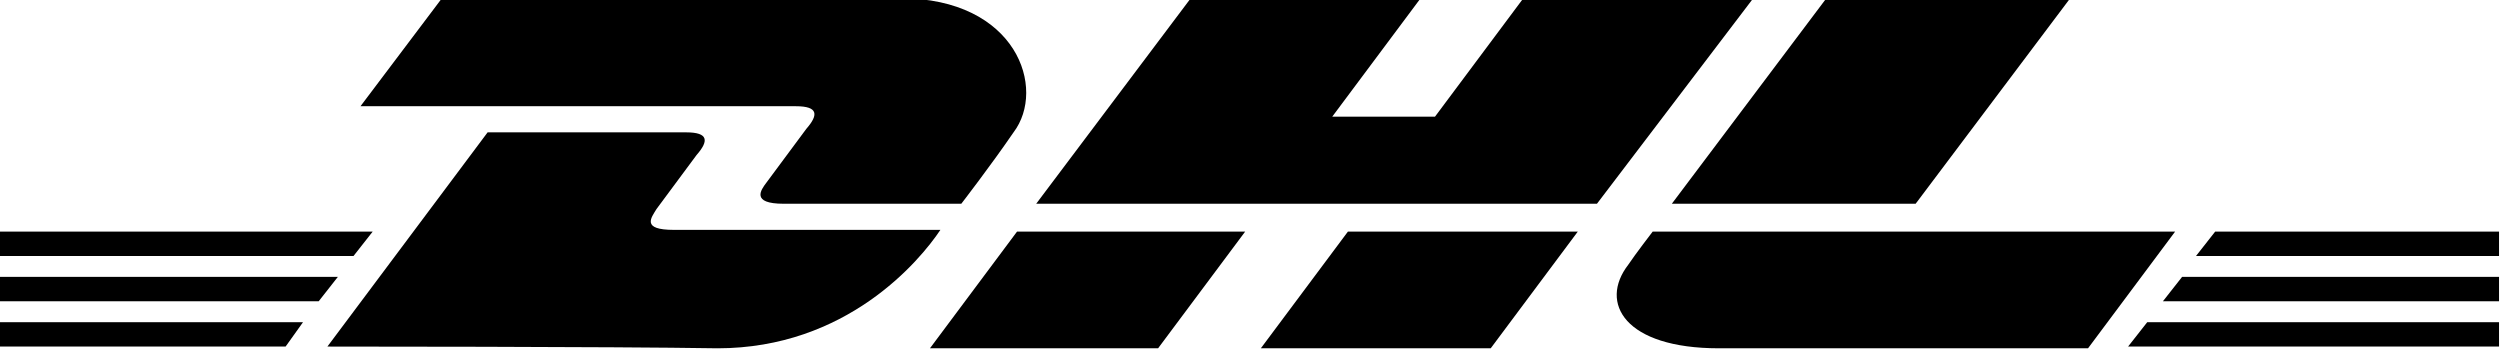
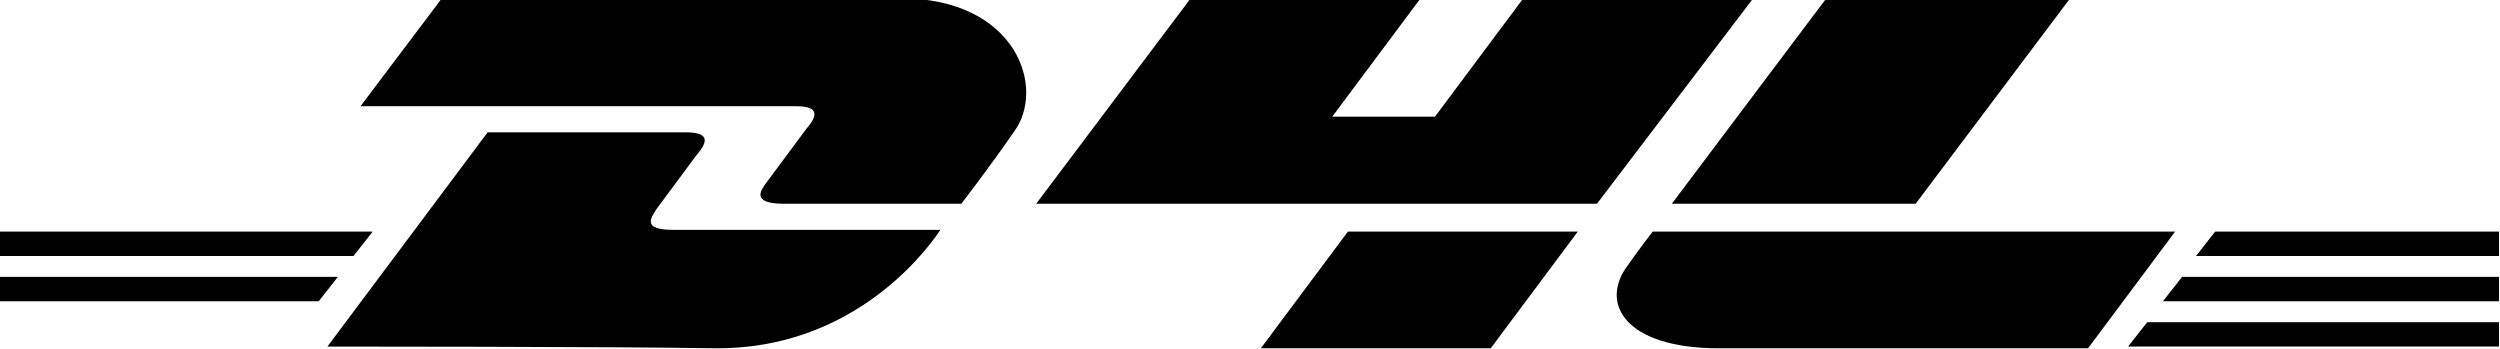
<svg xmlns="http://www.w3.org/2000/svg" width="322" height="45" viewBox="0 0 322 45" fill="none">
  <g clip-path="url(#clip0_2016_824)">
-     <path d="M0 41.496H39.029L36.786 44.636H0V41.496Z" fill="black" />
    <path d="M321.875 44.636H274.098L276.566 41.496H322.099V44.636H321.875Z" fill="black" />
    <path d="M0 35.664H43.515L41.047 38.804H0V35.664Z" fill="black" />
    <path d="M0 29.831H48.001L45.533 32.972H0V29.831Z" fill="black" />
    <path d="M321.875 38.804H278.584L281.052 35.664H322.099V38.804H321.875Z" fill="black" />
    <path d="M285.314 29.831H321.875V32.972H282.846L285.314 29.831Z" fill="black" />
    <path d="M42.169 44.637L62.805 17.047C62.805 17.047 85.684 17.047 88.376 17.047C91.291 17.047 91.291 18.169 89.721 19.963C88.376 21.758 85.908 25.122 84.562 26.917C83.889 28.038 82.544 29.608 86.805 29.608C91.516 29.608 121.124 29.608 121.124 29.608C118.432 33.646 109.011 44.861 92.413 44.861C78.955 44.637 42.169 44.637 42.169 44.637Z" fill="black" />
-     <path d="M160.377 29.831L149.162 44.86H119.778L130.993 29.831H160.377Z" fill="black" />
    <path d="M203.219 29.831L192.004 44.86H162.396L173.611 29.831H203.219Z" fill="black" />
    <path d="M212.864 29.831C212.864 29.831 210.621 32.748 209.723 34.093C205.91 39.028 209.275 44.86 221.387 44.86C235.294 44.86 268.939 44.86 268.939 44.86L280.155 29.831H212.864Z" fill="black" />
    <path d="M56.749 -0L46.431 13.682C46.431 13.682 99.591 13.682 102.506 13.682C105.422 13.682 105.422 14.804 103.852 16.598C102.506 18.392 100.039 21.757 98.693 23.552C98.02 24.449 96.674 26.243 100.936 26.243C105.647 26.243 123.815 26.243 123.815 26.243C123.815 26.243 127.628 21.308 130.544 17.047C134.806 11.439 130.993 -0.225 115.965 -0.225C102.506 -0 56.749 -0 56.749 -0Z" fill="black" />
    <path d="M205.686 26.244H133.46L153.199 0H182.807L171.592 15.028H184.826L196.041 0H225.649L205.686 26.244Z" fill="black" />
    <path d="M266.472 0L246.733 26.244H215.331L235.07 0H266.472Z" fill="black" />
  </g>
  <defs>
    <clipPath id="clip0_2016_824">
      <rect width="321.875" height="44.861" fill="white" />
    </clipPath>
  </defs>
</svg>